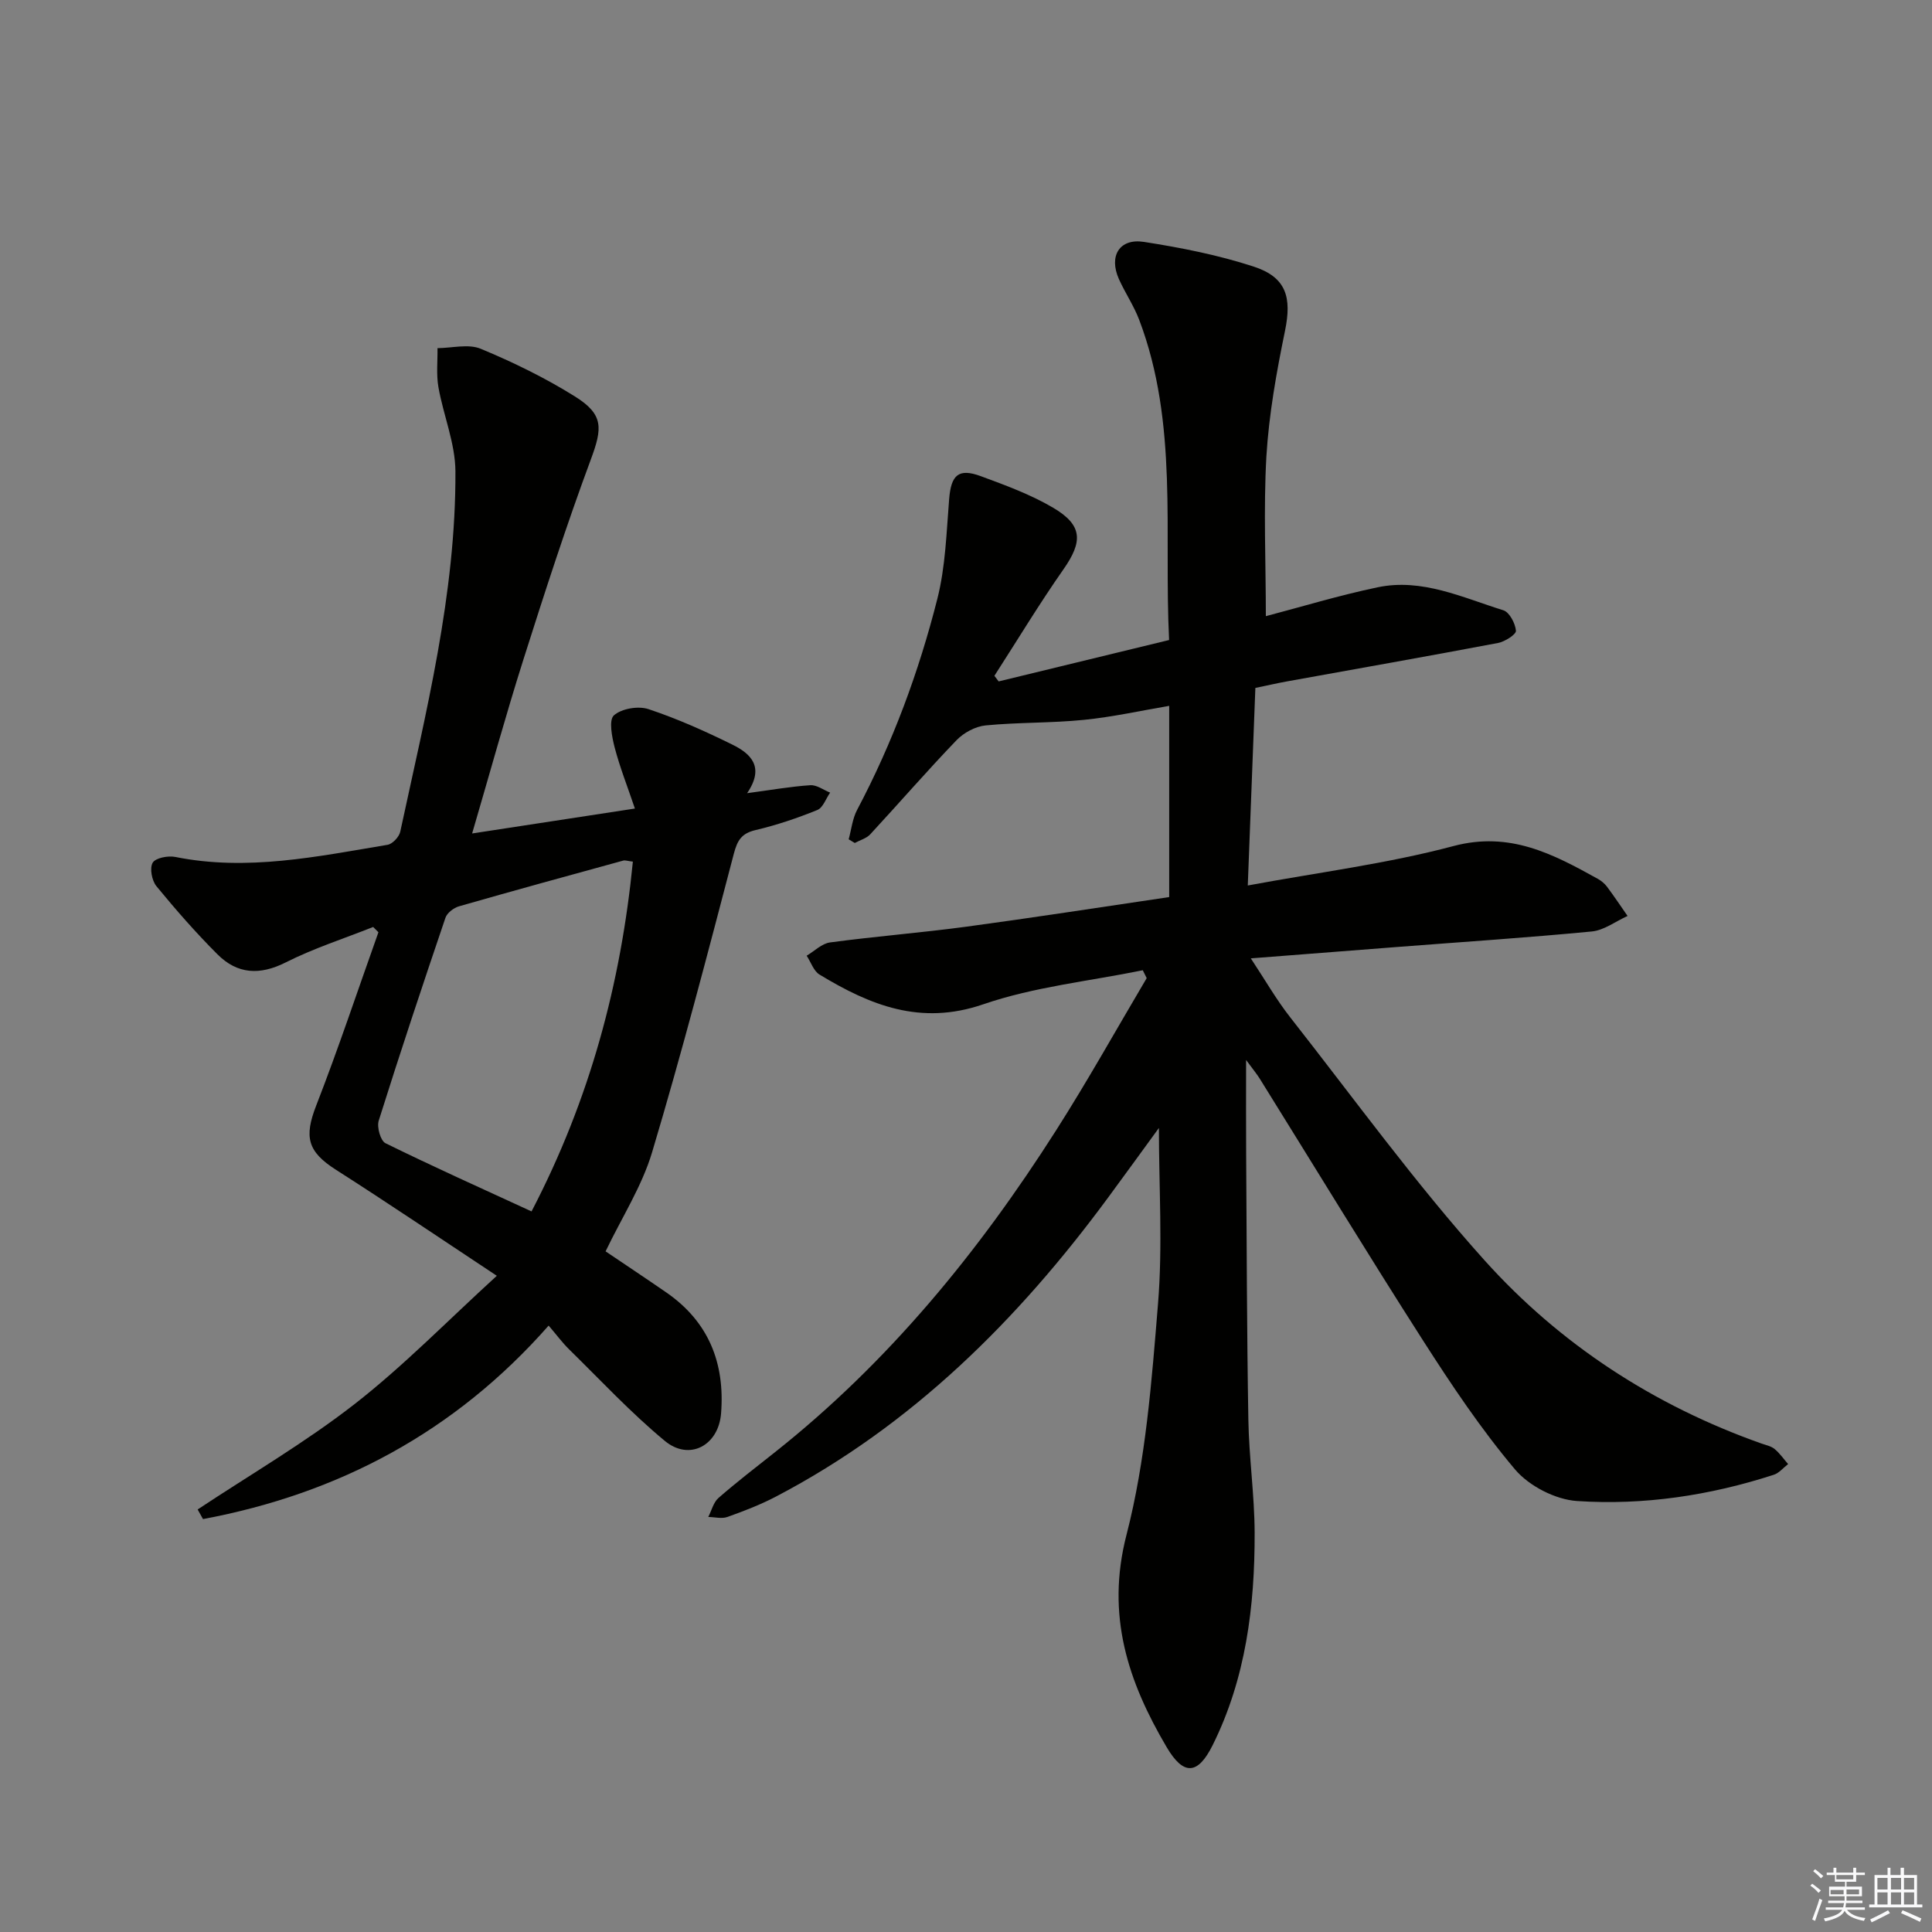
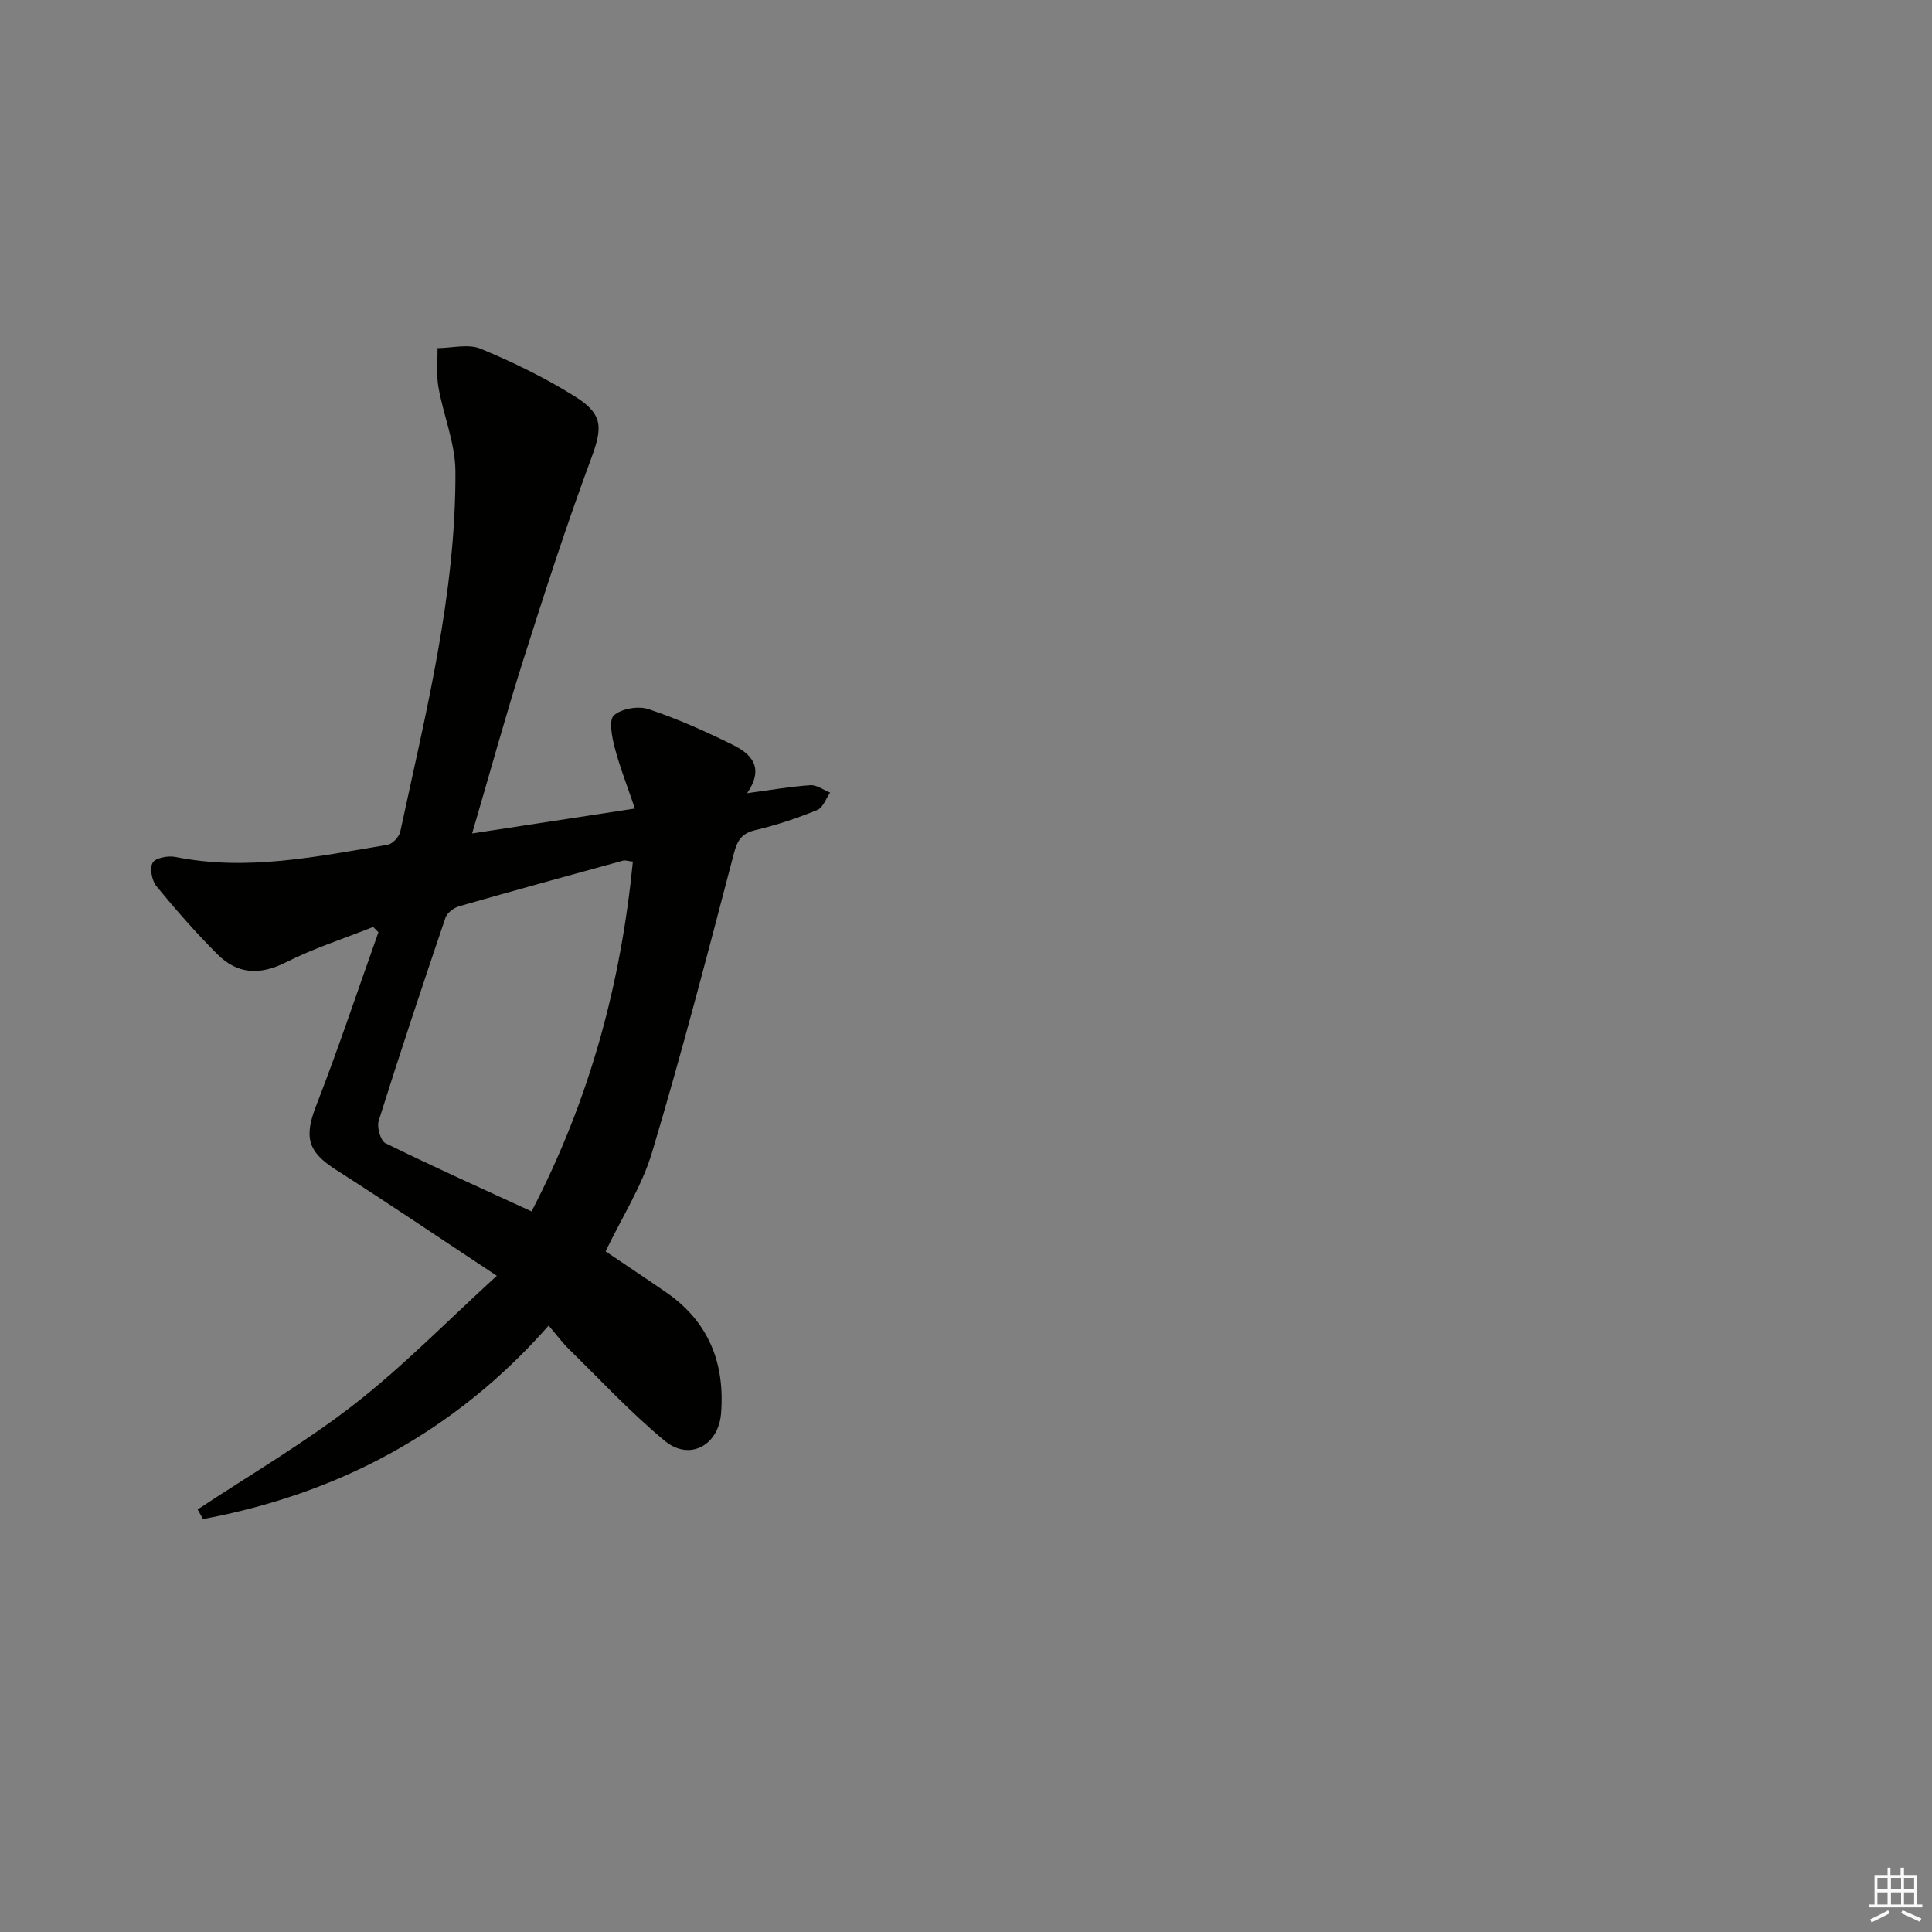
<svg xmlns="http://www.w3.org/2000/svg" enable-background="new 0 0 400 400" viewBox="0 0 400 400">
  <rect x="0" y="0" width="400" height="400" fill="#808080" stroke="none" />
-   <path d="m262.08 127.57c7.15-1.87 15.08-4.29 23.16-5.98 9.18-1.92 17.55 2.13 26.01 4.76 1.26.39 2.48 2.72 2.61 4.24.06.76-2.29 2.26-3.71 2.53-14.51 2.75-29.06 5.31-43.6 7.94-1.96.35-3.9.8-6.64 1.37-.51 13.21-1.02 26.56-1.57 40.9 14.66-2.72 28.86-4.51 42.57-8.16 11.68-3.11 20.62 1.64 29.91 6.79.71.4 1.4.97 1.89 1.62 1.48 1.98 2.85 4.04 4.26 6.06-2.46 1.11-4.85 2.96-7.39 3.21-13.4 1.29-26.84 2.17-40.27 3.21-9.76.75-19.53 1.52-30.34 2.36 2.94 4.44 5.29 8.56 8.19 12.25 13.25 16.88 25.88 34.34 40.2 50.27 15.64 17.4 35.05 30.04 57.31 37.92.94.33 2.01.54 2.74 1.14 1.07.88 1.88 2.07 2.8 3.12-.99.76-1.86 1.86-2.98 2.22-13.24 4.29-26.92 6.35-40.73 5.43-4.48-.3-9.93-3.11-12.83-6.54-7.03-8.33-13.15-17.49-19.05-26.7-11.48-17.93-22.55-36.12-33.8-54.2-.58-.94-1.3-1.79-2.83-3.87 0 7.22-.03 13.11.01 19 .12 18.49.14 36.99.46 55.48.13 7.8 1.27 15.59 1.3 23.38.04 15.21-1.82 30.18-8.7 44.01-3.07 6.16-6.02 6.33-9.51.41-8-13.57-12.62-27.32-8.32-43.97 3.99-15.47 5.21-31.76 6.52-47.78.99-12.01.19-24.16.19-36.46-3.4 4.67-6.93 9.54-10.5 14.39-18.68 25.35-40.58 47.16-68.78 61.93-3.21 1.68-6.64 3-10.06 4.22-1.17.42-2.63.02-3.96 0 .69-1.34 1.07-3.02 2.12-3.94 3.76-3.28 7.73-6.33 11.64-9.43 23.51-18.62 42.21-41.48 58.22-66.62 6.58-10.32 12.55-21.03 18.79-31.57-.27-.54-.54-1.08-.81-1.63-11.05 2.26-22.48 3.42-33.06 7.06-12.97 4.45-23.4.17-33.86-6.16-1.23-.74-1.79-2.58-2.67-3.91 1.61-.95 3.14-2.53 4.85-2.75 9.38-1.26 18.84-2 28.22-3.26 13.8-1.86 27.55-4 41.99-6.13 0-13.2 0-26.1 0-39.59-5.74.97-11.67 2.3-17.67 2.9-6.75.68-13.59.49-20.35 1.15-2.11.21-4.52 1.51-6.01 3.06-6.11 6.35-11.88 13.02-17.87 19.49-.79.85-2.12 1.2-3.2 1.79-.42-.25-.84-.51-1.26-.76.56-2.04.78-4.27 1.75-6.1 7.35-13.89 12.77-28.54 16.61-43.7 1.69-6.66 1.88-13.73 2.44-20.64.4-4.98 1.92-6.46 6.57-4.74 5.12 1.89 10.34 3.8 15.01 6.56 6.1 3.61 6.1 6.99 2.09 12.72-5.02 7.17-9.55 14.68-14.3 22.05.29.39.59.77.88 1.16 11.59-2.82 23.19-5.63 35.29-8.57-1.11-22.36 1.95-44.81-6.19-66.29-1.11-2.93-2.92-5.58-4.21-8.46-2.12-4.75.12-8.46 5.17-7.68 7.66 1.19 15.37 2.71 22.73 5.11 6.81 2.22 7.91 6.4 6.5 13.29-1.77 8.59-3.33 17.31-3.86 26.04-.61 10.89-.11 21.87-.11 33.05z" fill="#010100" />
  <path d="m97.75 172.56c11.4-1.75 22.12-3.39 33.7-5.16-1.54-4.56-3.11-8.52-4.18-12.6-.57-2.2-1.26-5.71-.17-6.69 1.58-1.41 5.05-2 7.17-1.29 5.96 1.98 11.75 4.58 17.39 7.36 3.75 1.85 6.74 4.59 3.02 10.04 4.95-.66 9.01-1.38 13.09-1.65 1.33-.09 2.73.99 4.1 1.53-.87 1.24-1.47 3.12-2.65 3.6-4.14 1.68-8.42 3.13-12.76 4.15-2.91.68-3.79 2.09-4.53 4.91-5.41 20.66-10.8 41.34-16.92 61.8-2.11 7.06-6.27 13.5-9.63 20.52 4.13 2.79 8.37 5.61 12.56 8.5 8.79 6.07 12.17 14.64 11.35 25.05-.52 6.64-6.55 9.92-11.65 5.69-7.02-5.81-13.27-12.54-19.79-18.93-1.41-1.38-2.59-2.99-4.26-4.94-19.43 22.07-43.54 34.81-71.56 40.06-.37-.66-.74-1.32-1.11-1.99 10.87-7.21 22.22-13.82 32.48-21.81 10.14-7.9 19.19-17.2 29.46-26.57-12-7.94-22.57-15.1-33.32-21.96-5.87-3.75-6.61-6.76-4.08-13.27 4.61-11.85 8.62-23.92 12.89-35.9-.36-.36-.73-.73-1.09-1.09-6.06 2.41-12.31 4.41-18.11 7.34-5.38 2.71-10.02 2.43-14.12-1.67-4.46-4.46-8.64-9.23-12.64-14.11-.95-1.16-1.44-3.72-.78-4.86.58-1 3.17-1.5 4.67-1.2 14.89 3 29.41-.09 43.95-2.51 1.03-.17 2.41-1.64 2.64-2.72 5.29-24.65 11.54-49.19 11.42-74.61-.03-5.81-2.49-11.58-3.52-17.43-.46-2.62-.15-5.38-.19-8.07 3.01-.02 6.39-.93 8.95.13 6.72 2.79 13.34 6.02 19.5 9.87 6 3.75 5.7 6.56 3.29 13.06-5.07 13.67-9.56 27.56-13.97 41.46-3.69 11.64-6.93 23.45-10.6 35.96zm33.28 5.83c-1.07-.12-1.59-.33-2.01-.21-11.34 3.11-22.68 6.22-33.98 9.46-1.09.31-2.46 1.35-2.81 2.36-4.74 13.96-9.4 27.96-13.82 42.02-.42 1.33.37 4.16 1.4 4.67 9.9 4.87 19.97 9.39 30.24 14.12 12.13-23.3 18.49-47.22 20.98-72.42z" fill="#010100" />
  <g fill="#fafafb">
-     <path d="m374.8 390.4.4-.4c.7.5 1.3 1 1.8 1.4l-.5.5c-.5-.6-1.1-1.1-1.7-1.5zm1 7.3-.6-.3c.5-1.4 1.1-2.8 1.5-4.3.2.1.4.2.6.3-.5 1.3-1 2.8-1.5 4.3zm-.4-10.3.4-.4c.4.3 1 .8 1.7 1.4l-.5.5c-.4-.5-1-1-1.6-1.5zm2.5.3h1.7v-1h.6v1h3.5v-1h.6v1h1.8v.5h-1.8v1.4h-2v1h3.2v2h-3.2v.9h3.3v.5h-3.4c0 .3-.1.6-.1.9h4v.5h-3.7c.7.9 1.9 1.5 3.8 1.7-.1.2-.2.4-.3.6-2.1-.4-3.5-1.1-4-2.1-.4 1-1.8 1.7-4 2.2-.1-.2-.2-.4-.3-.6 2.1-.4 3.4-1 3.8-1.8h-3.4v-.5h3.6c.1-.3.1-.6.2-.9h-3.3v-.5h3.4c0-.3 0-.6 0-.9h-3.2v-2h3.3v-1h-2.1v-1.4h-1.7v-.5zm1.1 3.5v1h2.7c0-.3 0-.4 0-.4 0-.1 0-.2 0-.2 0-.1 0-.2 0-.3h-2.7zm1.2-3v.9h3.5v-.9zm4.7 3h-2.6v.6.4h2.6z" />
    <path d="m393.6 386.7h.6v1.5h2.7v6.1h1.1v.6h-11v-.6h1.1v-6.1h2.7v-1.5h.6v1.5h2.1v-1.5zm-2.7 8.8.4.6c-1.2.6-2.5 1.3-3.8 1.9-.1-.2-.2-.4-.3-.6 1.2-.6 2.5-1.2 3.7-1.9zm-2.2-6.7v2.4h2.1v-2.4zm0 3v2.5h2.1v-2.5zm2.8-3v2.4h2.1v-2.4zm0 3v2.5h2.1v-2.5zm6 6.1c-1.4-.7-2.7-1.3-3.9-1.8l.3-.6c1.5.6 2.7 1.2 3.9 1.7zm-1.2-9.1h-2.1v2.4h2.1zm-2.1 3v2.5h2.1v-2.5z" />
  </g>
</svg>